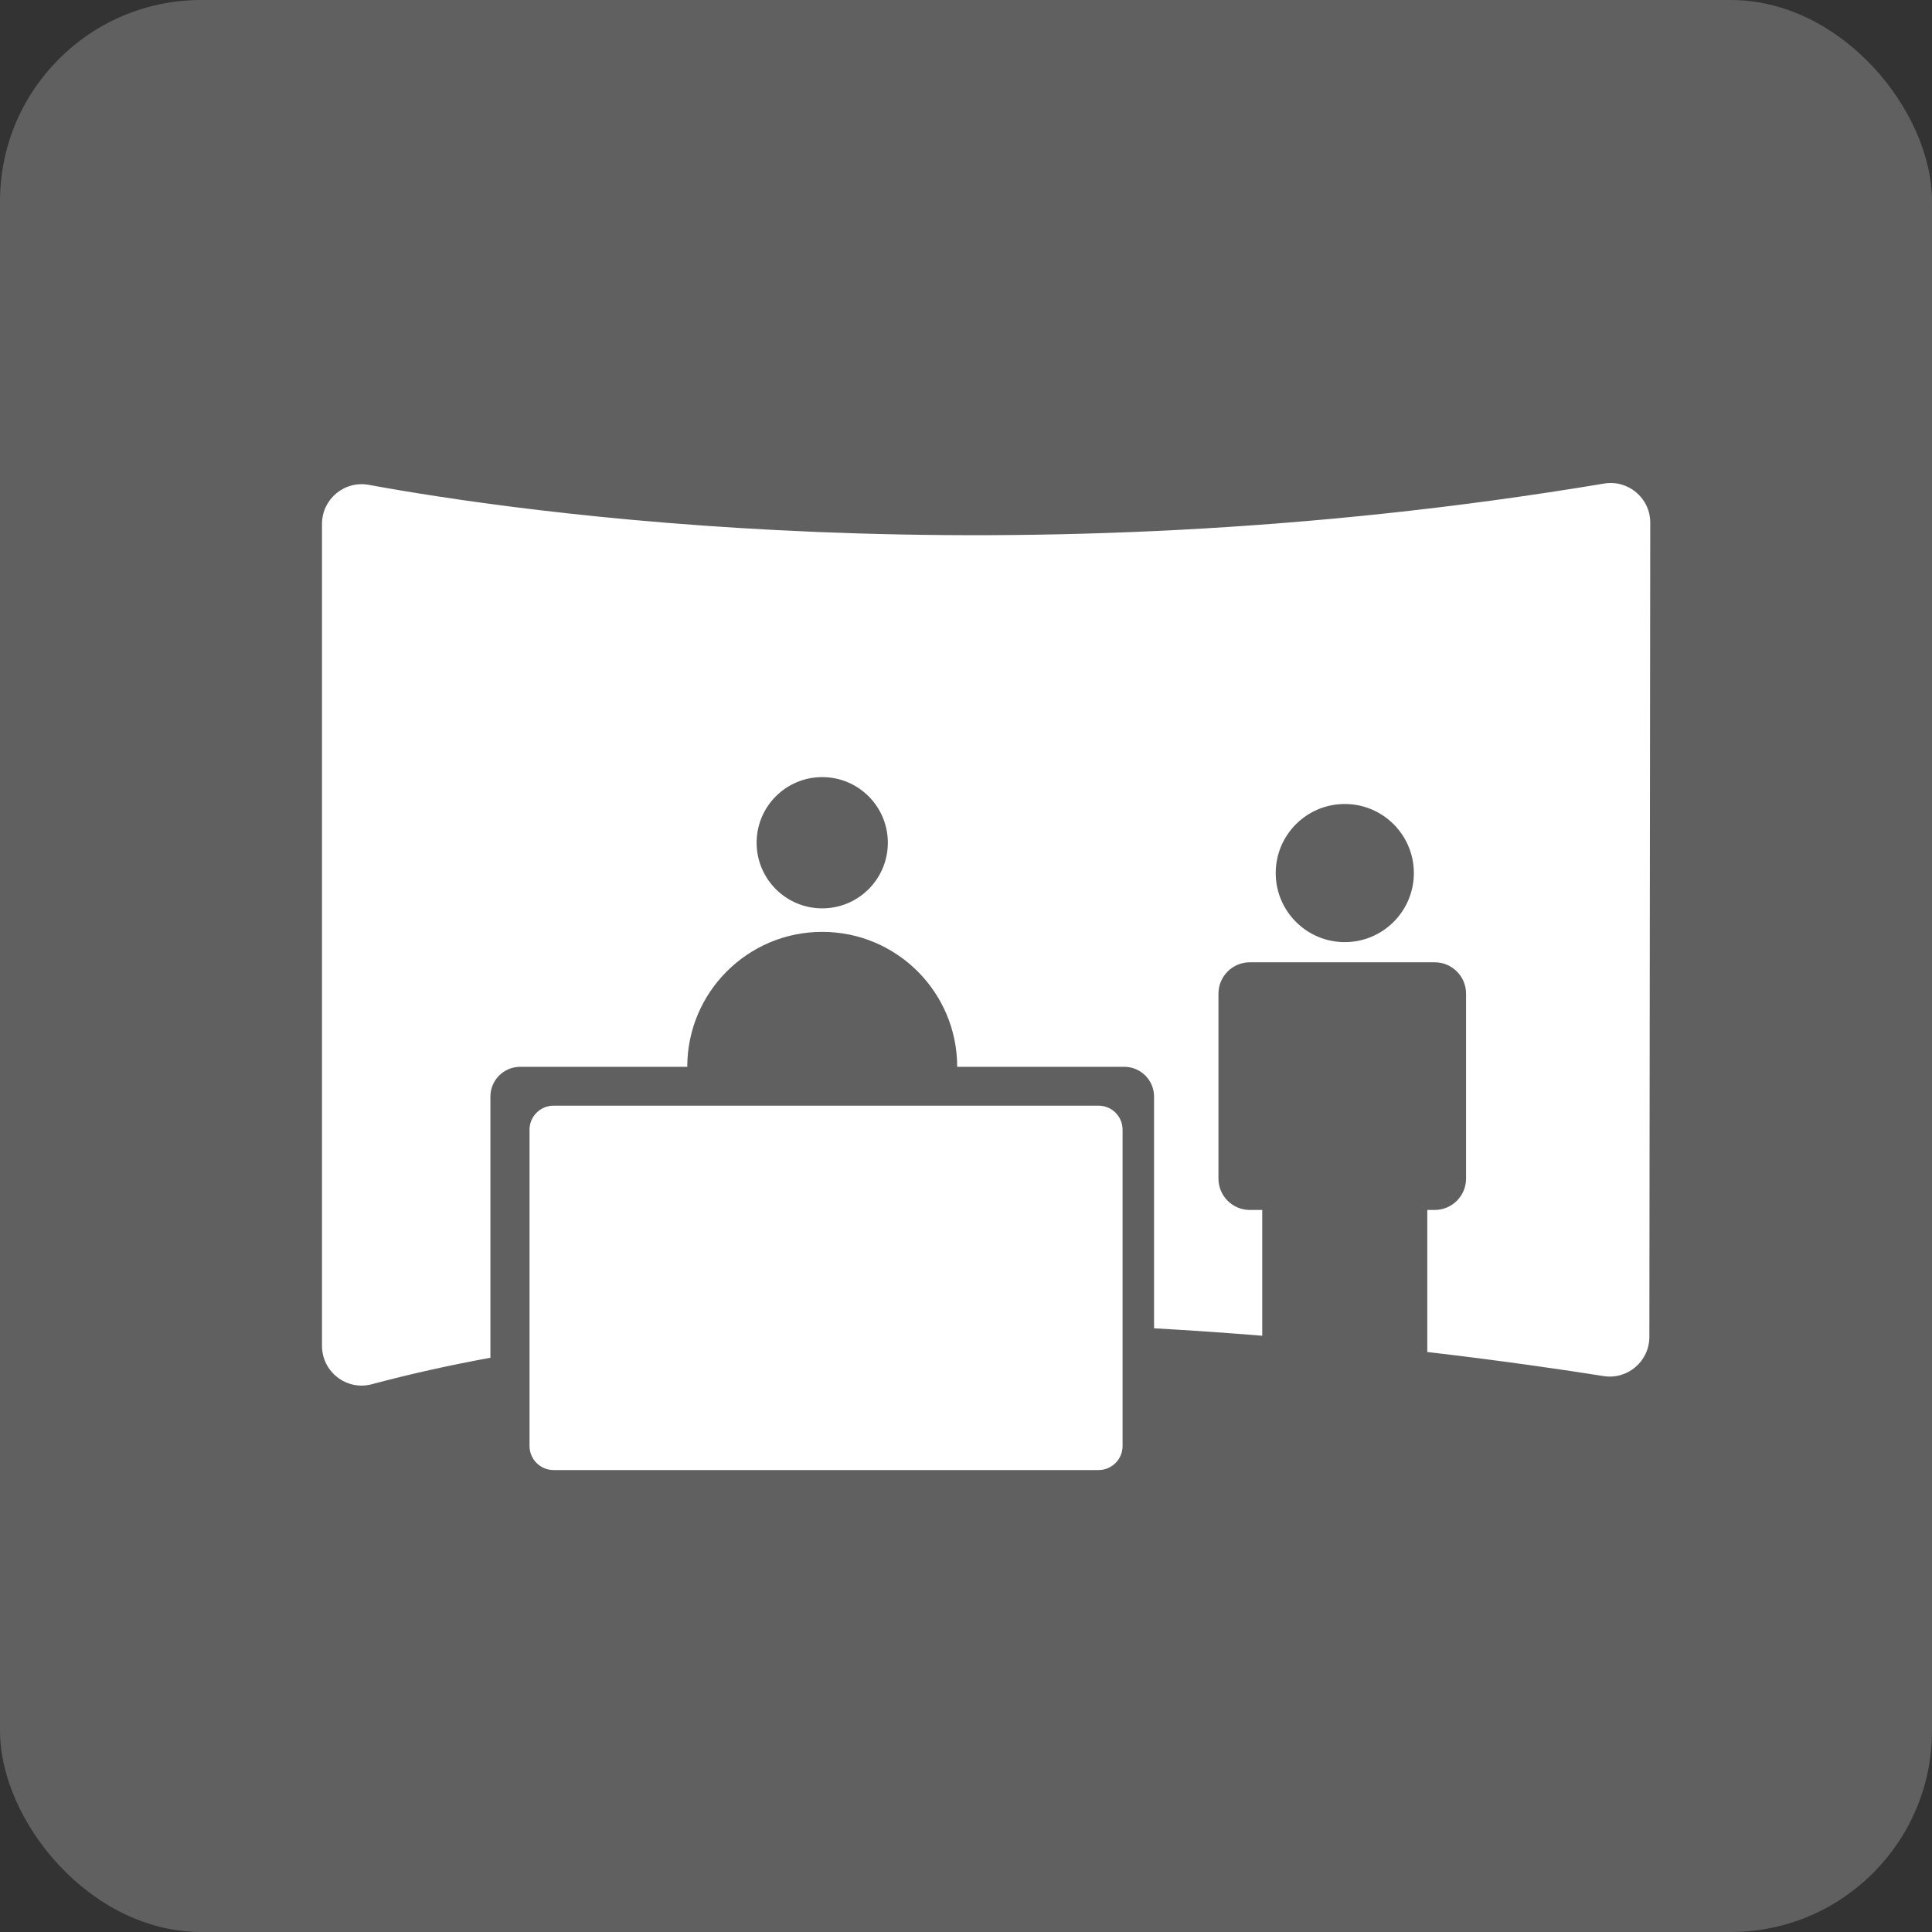
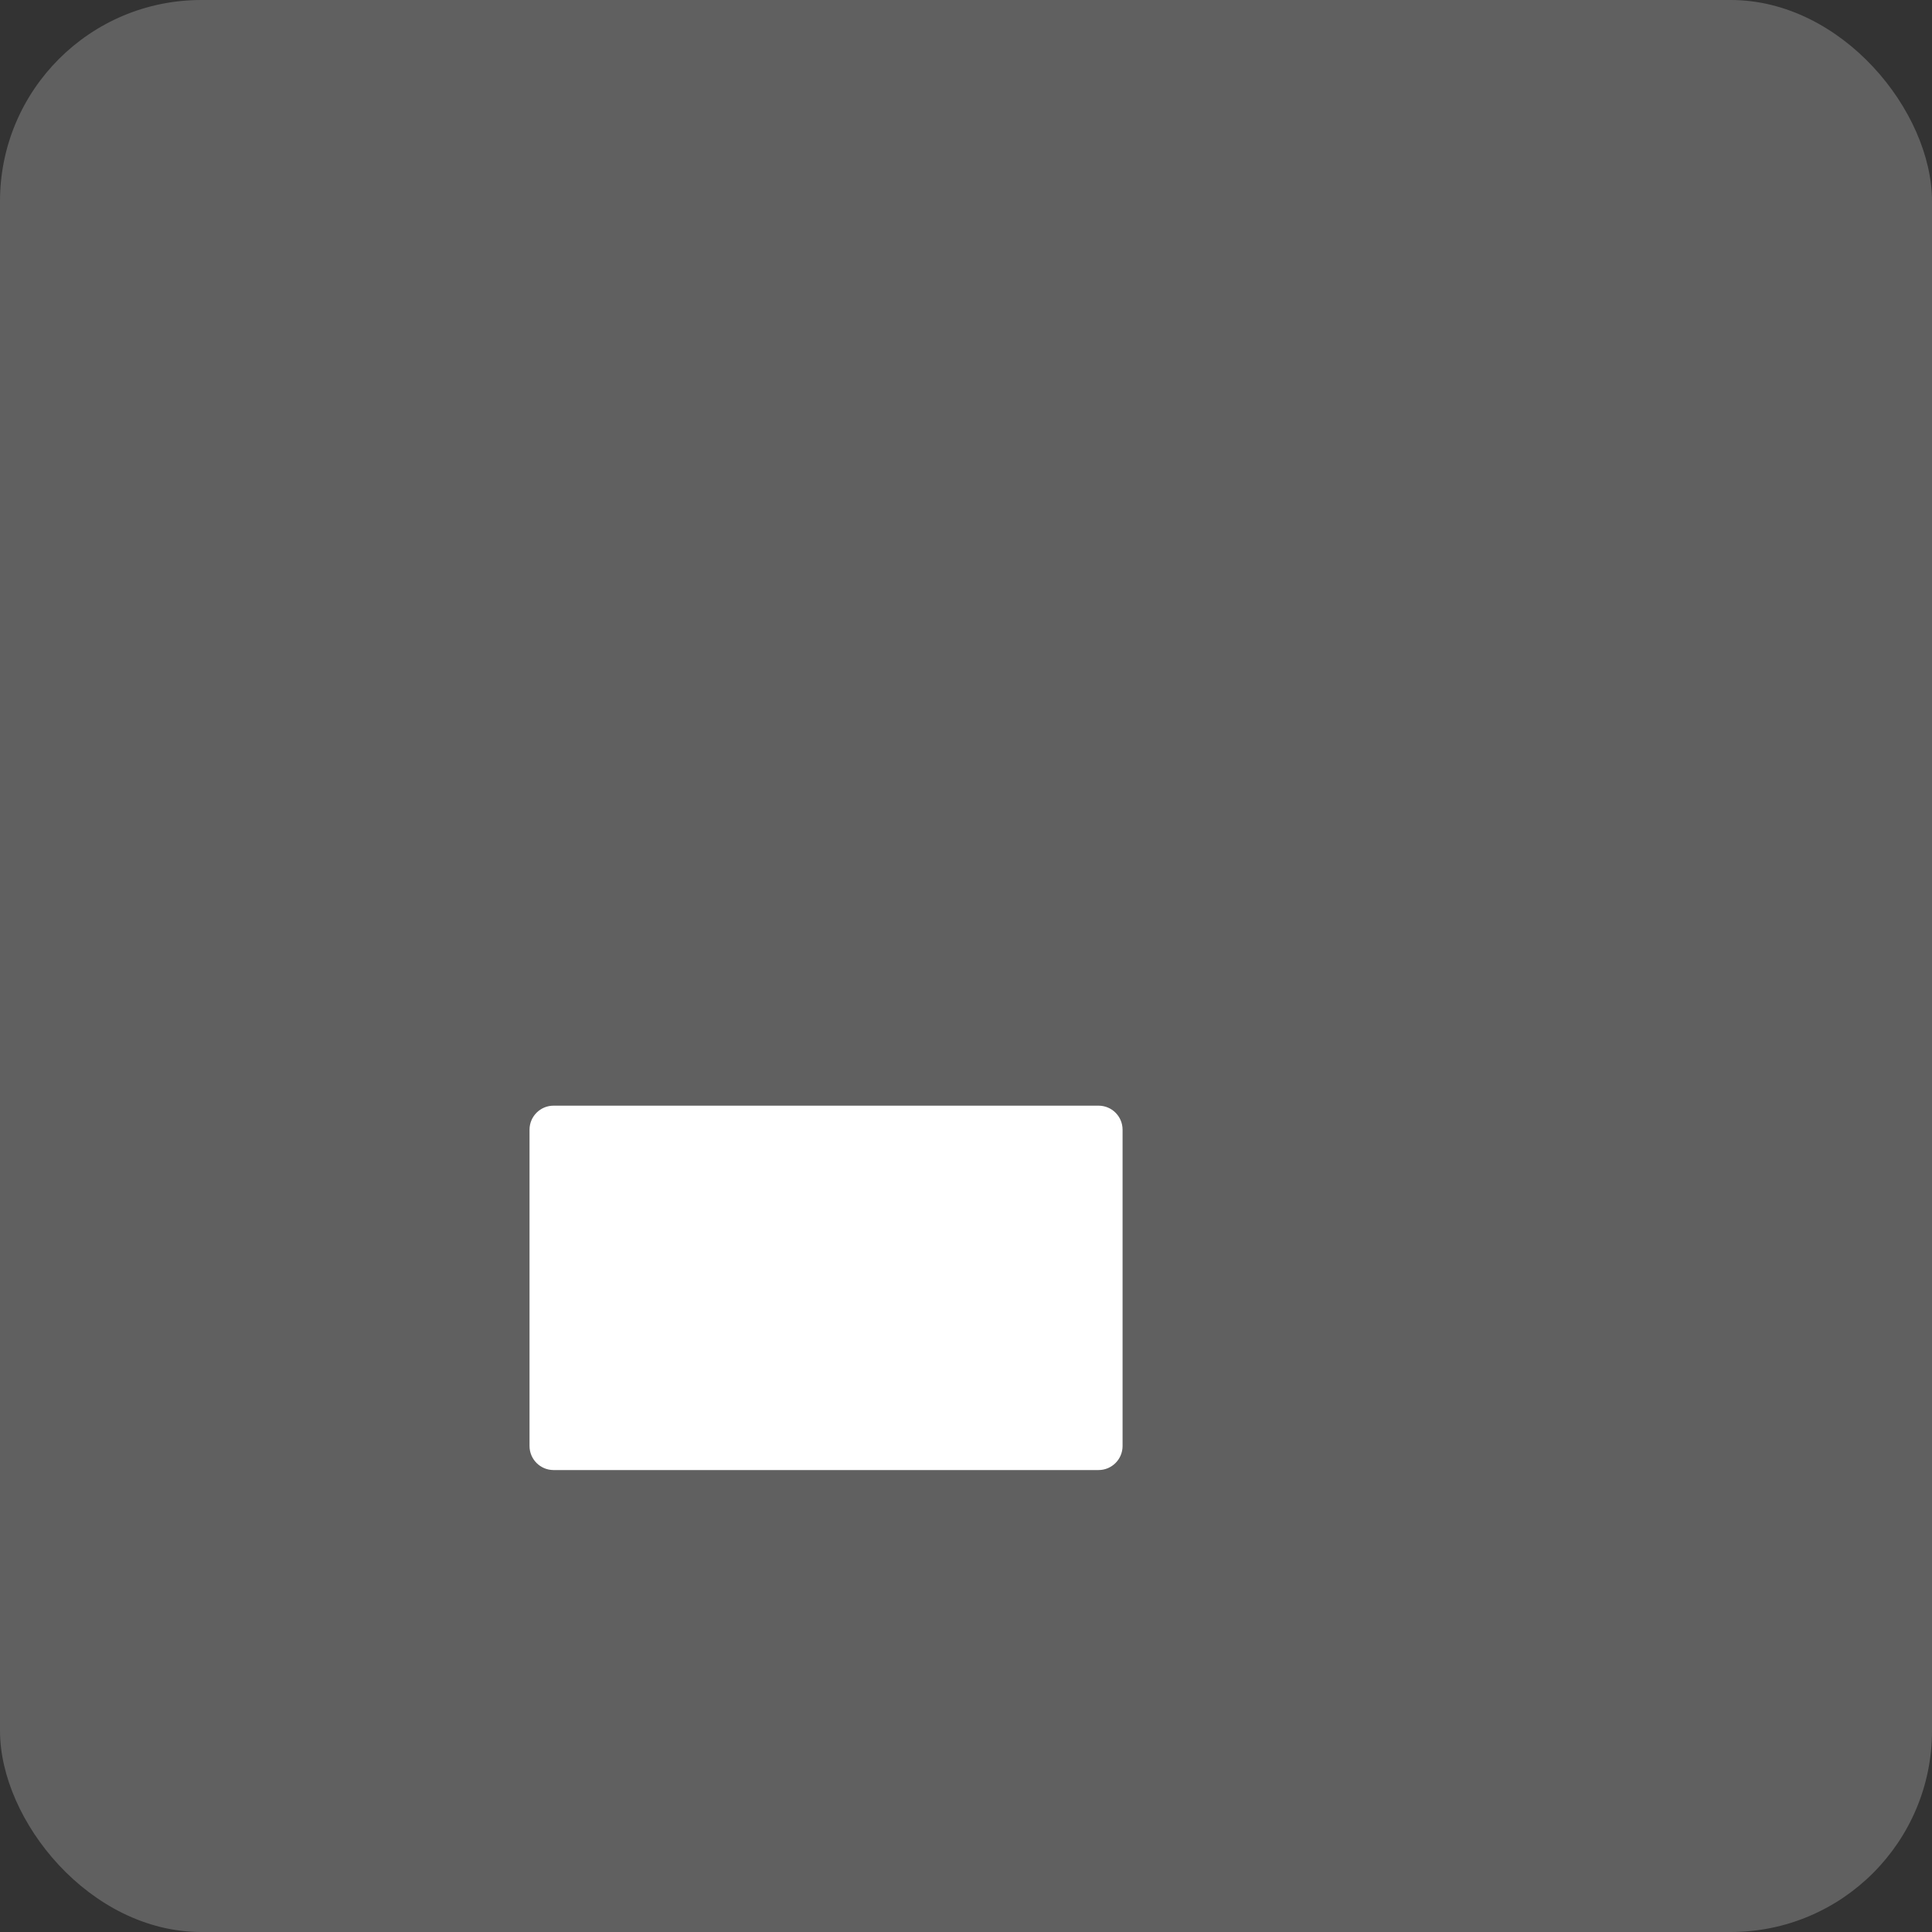
<svg xmlns="http://www.w3.org/2000/svg" width="48" height="48" viewBox="0 0 48 48" fill="none">
  <rect x="0" y="0" width="48" height="48" fill="#333333" stroke="none" />
  <rect width="48" height="48" rx="5" fill="white" fill-opacity="0.22" />
  <path d="M27.293 27.47H13.753C13.424 27.47 13.156 27.737 13.156 28.067V35.926C13.156 36.255 13.424 36.523 13.753 36.523H27.293C27.623 36.523 27.89 36.255 27.89 35.926V28.067C27.89 27.737 27.623 27.47 27.293 27.47Z" fill="white" />
-   <path d="M39.853 12.014C24.968 14.502 12.857 12.724 9.163 12.046C8.557 11.935 8 12.401 8 13.016V33.437C8 34.084 8.612 34.558 9.237 34.391C10.191 34.136 11.177 33.917 12.184 33.733V27.245C12.184 26.836 12.515 26.505 12.923 26.505H17.075C17.075 24.653 18.576 23.152 20.428 23.152C22.28 23.152 23.781 24.653 23.781 26.505H27.933C28.341 26.505 28.672 26.836 28.672 27.245V33.001C29.6 33.053 30.498 33.116 31.36 33.186V30.082C31.36 30.075 31.36 30.067 31.36 30.061H31.052C30.621 30.061 30.272 29.712 30.272 29.281V24.688C30.272 24.257 30.621 23.908 31.052 23.908H35.644C36.075 23.908 36.424 24.257 36.424 24.688V29.281C36.424 29.712 36.075 30.061 35.644 30.061H35.461C35.461 30.067 35.461 30.075 35.461 30.082V33.59C37.363 33.812 38.88 34.036 39.838 34.188C40.436 34.284 40.977 33.822 40.978 33.216L41 12.986C41.001 12.377 40.454 11.913 39.853 12.014ZM20.428 22.568C19.527 22.568 18.798 21.838 18.798 20.937C18.798 20.037 19.527 19.307 20.428 19.307C21.329 19.307 22.058 20.037 22.058 20.937C22.058 21.838 21.329 22.568 20.428 22.568ZM33.411 23.407C32.463 23.407 31.695 22.638 31.695 21.691C31.695 20.743 32.463 19.975 33.411 19.975C34.358 19.975 35.127 20.743 35.127 21.691C35.127 22.638 34.358 23.407 33.411 23.407Z" fill="white" />
</svg>